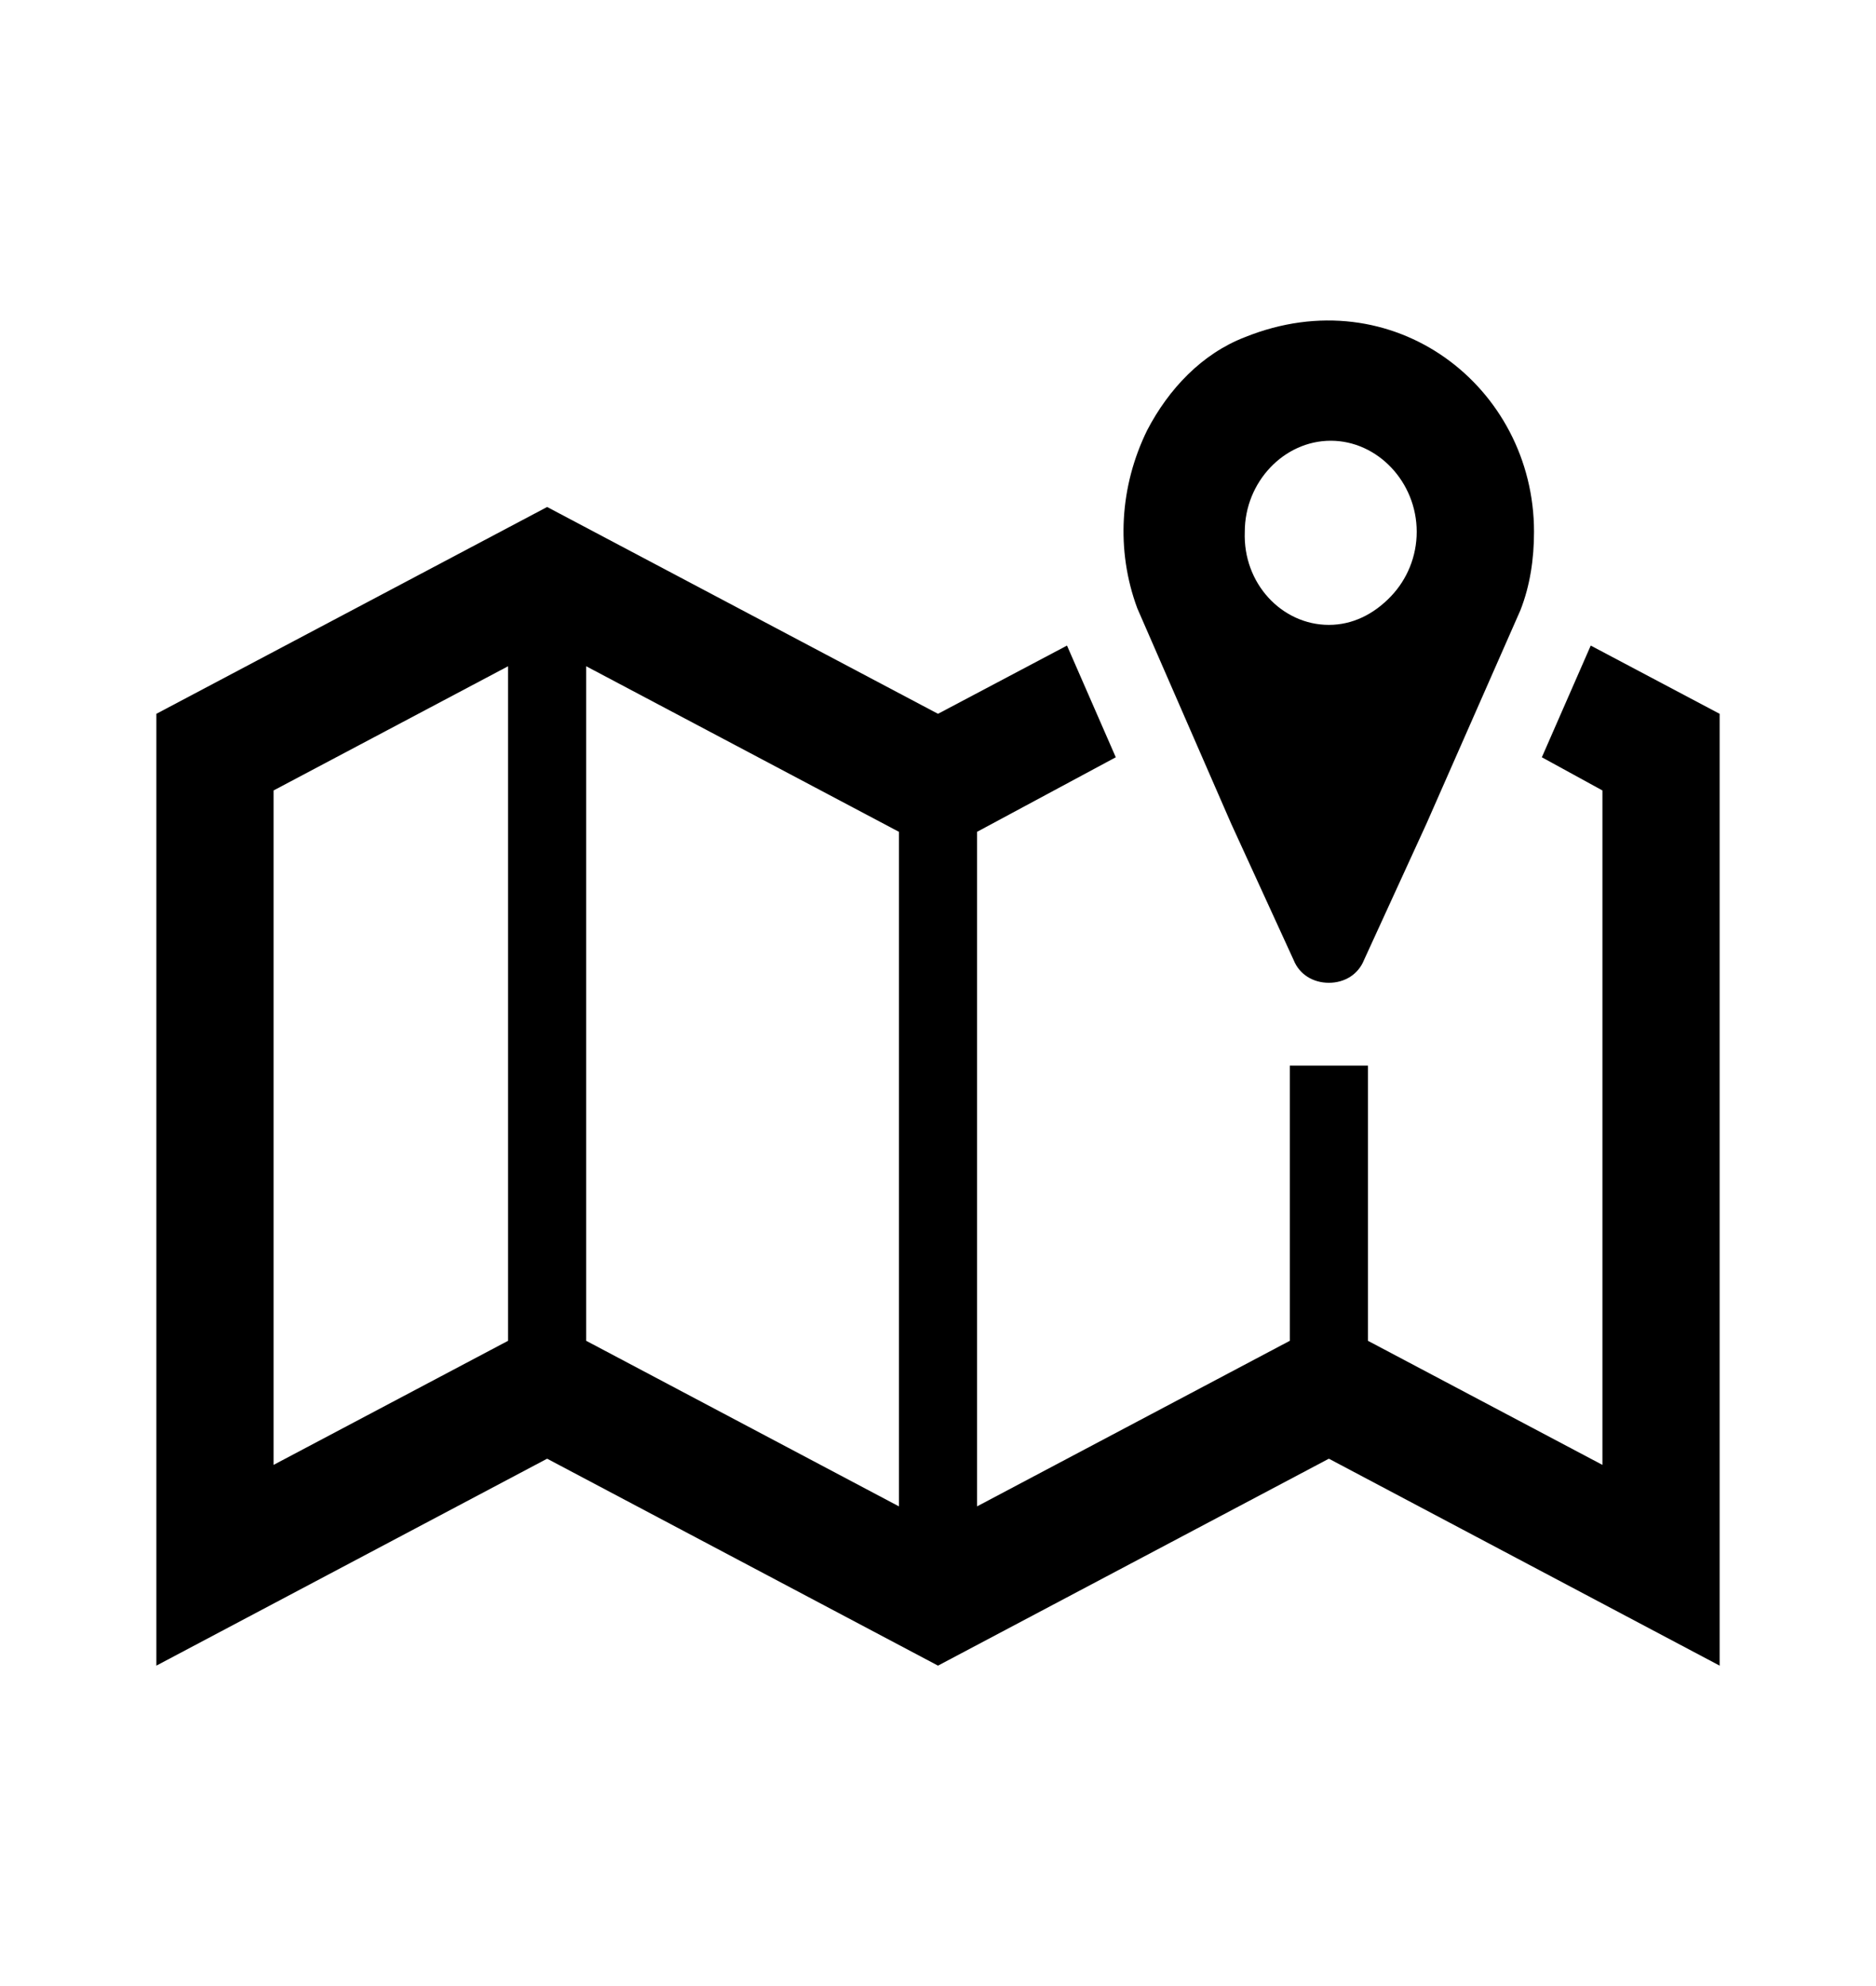
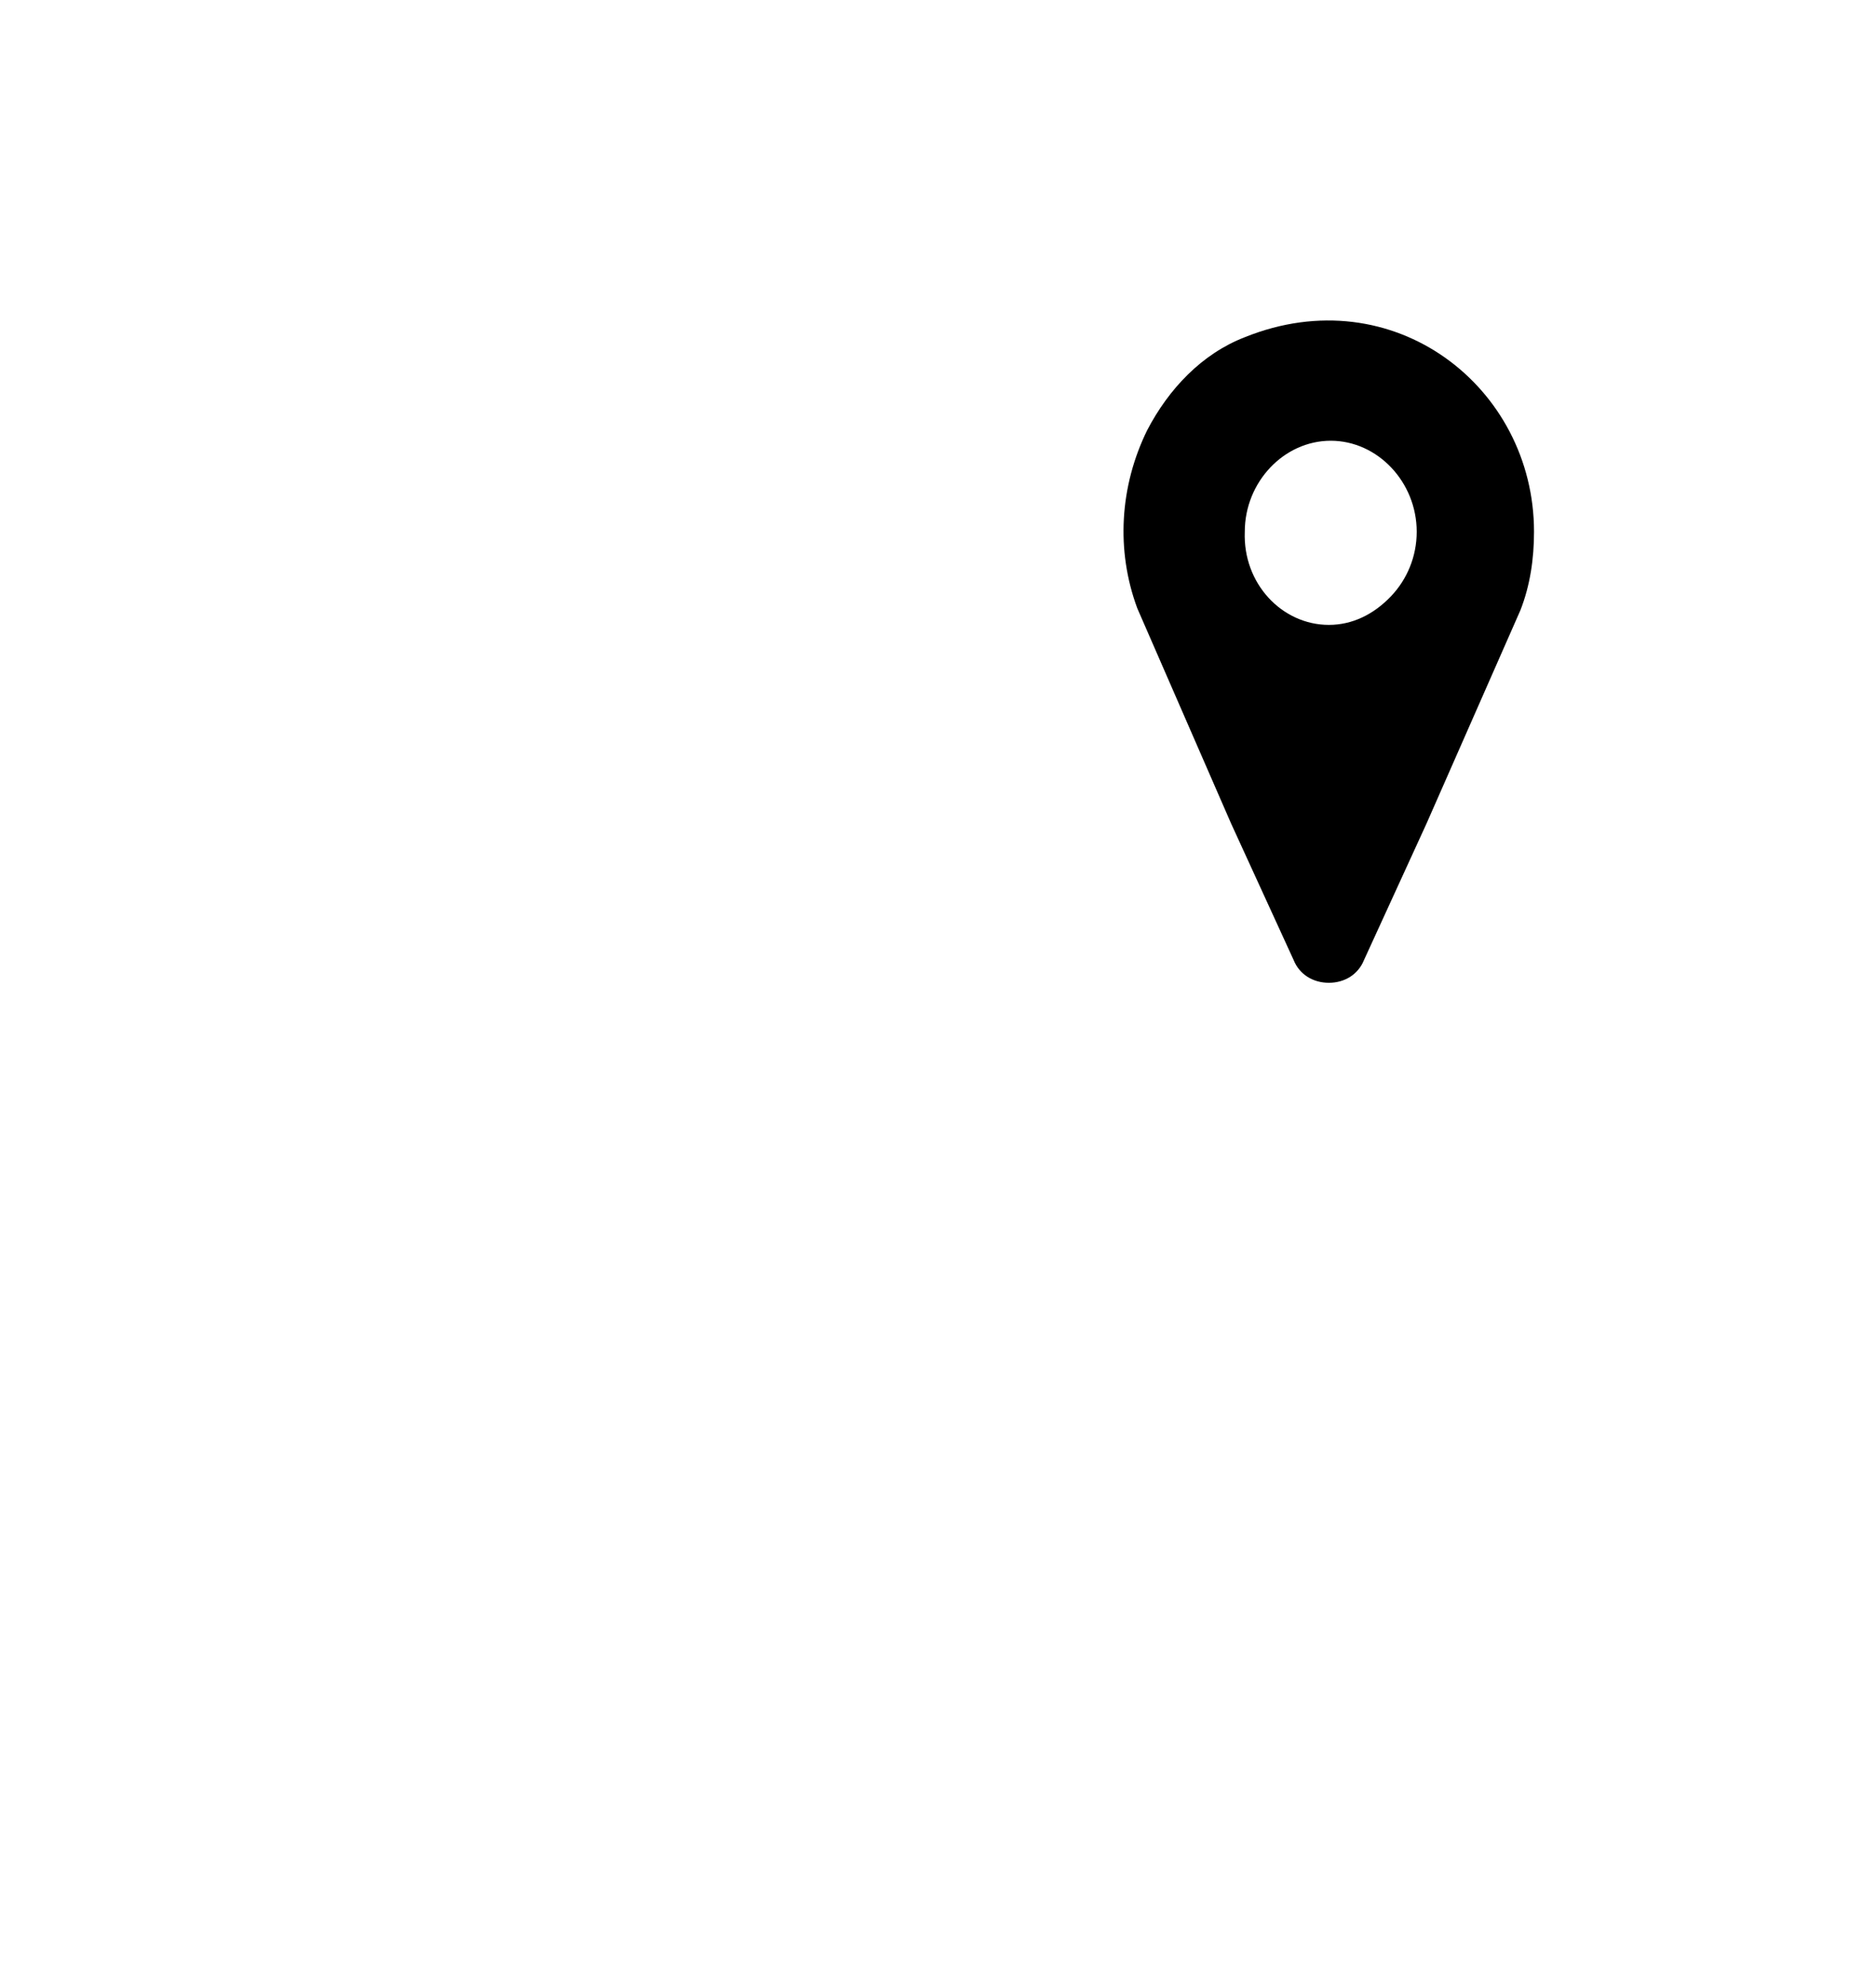
<svg xmlns="http://www.w3.org/2000/svg" width="17" height="18" xml:space="preserve" overflow="hidden">
  <g transform="translate(-612 -240)">
    <path d="M12.042 5.348C11.617 5.348 11.262 4.994 11.28 4.551 11.28 4.126 11.634 3.772 12.059 3.772 12.484 3.772 12.838 4.126 12.838 4.551 12.838 4.764 12.75 4.958 12.608 5.1 12.449 5.259 12.254 5.348 12.042 5.348ZM11.28 2.886C10.891 3.028 10.59 3.329 10.395 3.683 10.147 4.161 10.111 4.71 10.306 5.206L11.156 7.048 11.723 8.217C11.776 8.341 11.9 8.411 12.042 8.411 12.183 8.411 12.307 8.341 12.36 8.217L12.927 7.048 13.777 5.224C13.866 5.011 13.901 4.781 13.901 4.551 13.901 3.311 12.626 2.373 11.28 2.886Z" transform="matrix(1 0 0 1.059 612 240)" />
-     <path d="M8.146 12.892 5.312 11.475 5.312 5.702 8.146 7.119 8.146 12.892ZM4.604 11.475 2.479 12.537 2.479 6.765 4.604 5.702 4.604 11.475ZM14.415 5.525 14.415 5.525 13.972 6.481 14.521 6.765 14.521 12.537 12.396 11.475 12.396 9.12 11.688 9.12 11.688 11.475 8.854 12.892 8.854 7.119 10.111 6.481 9.669 5.525 8.5 6.109 4.958 4.339 1.417 6.109 1.417 14.255 4.958 12.484 8.5 14.255 12.042 12.484 15.583 14.255 15.583 6.109 14.415 5.525Z" transform="matrix(1 0 0 1.059 612 240)" />
  </g>
</svg>